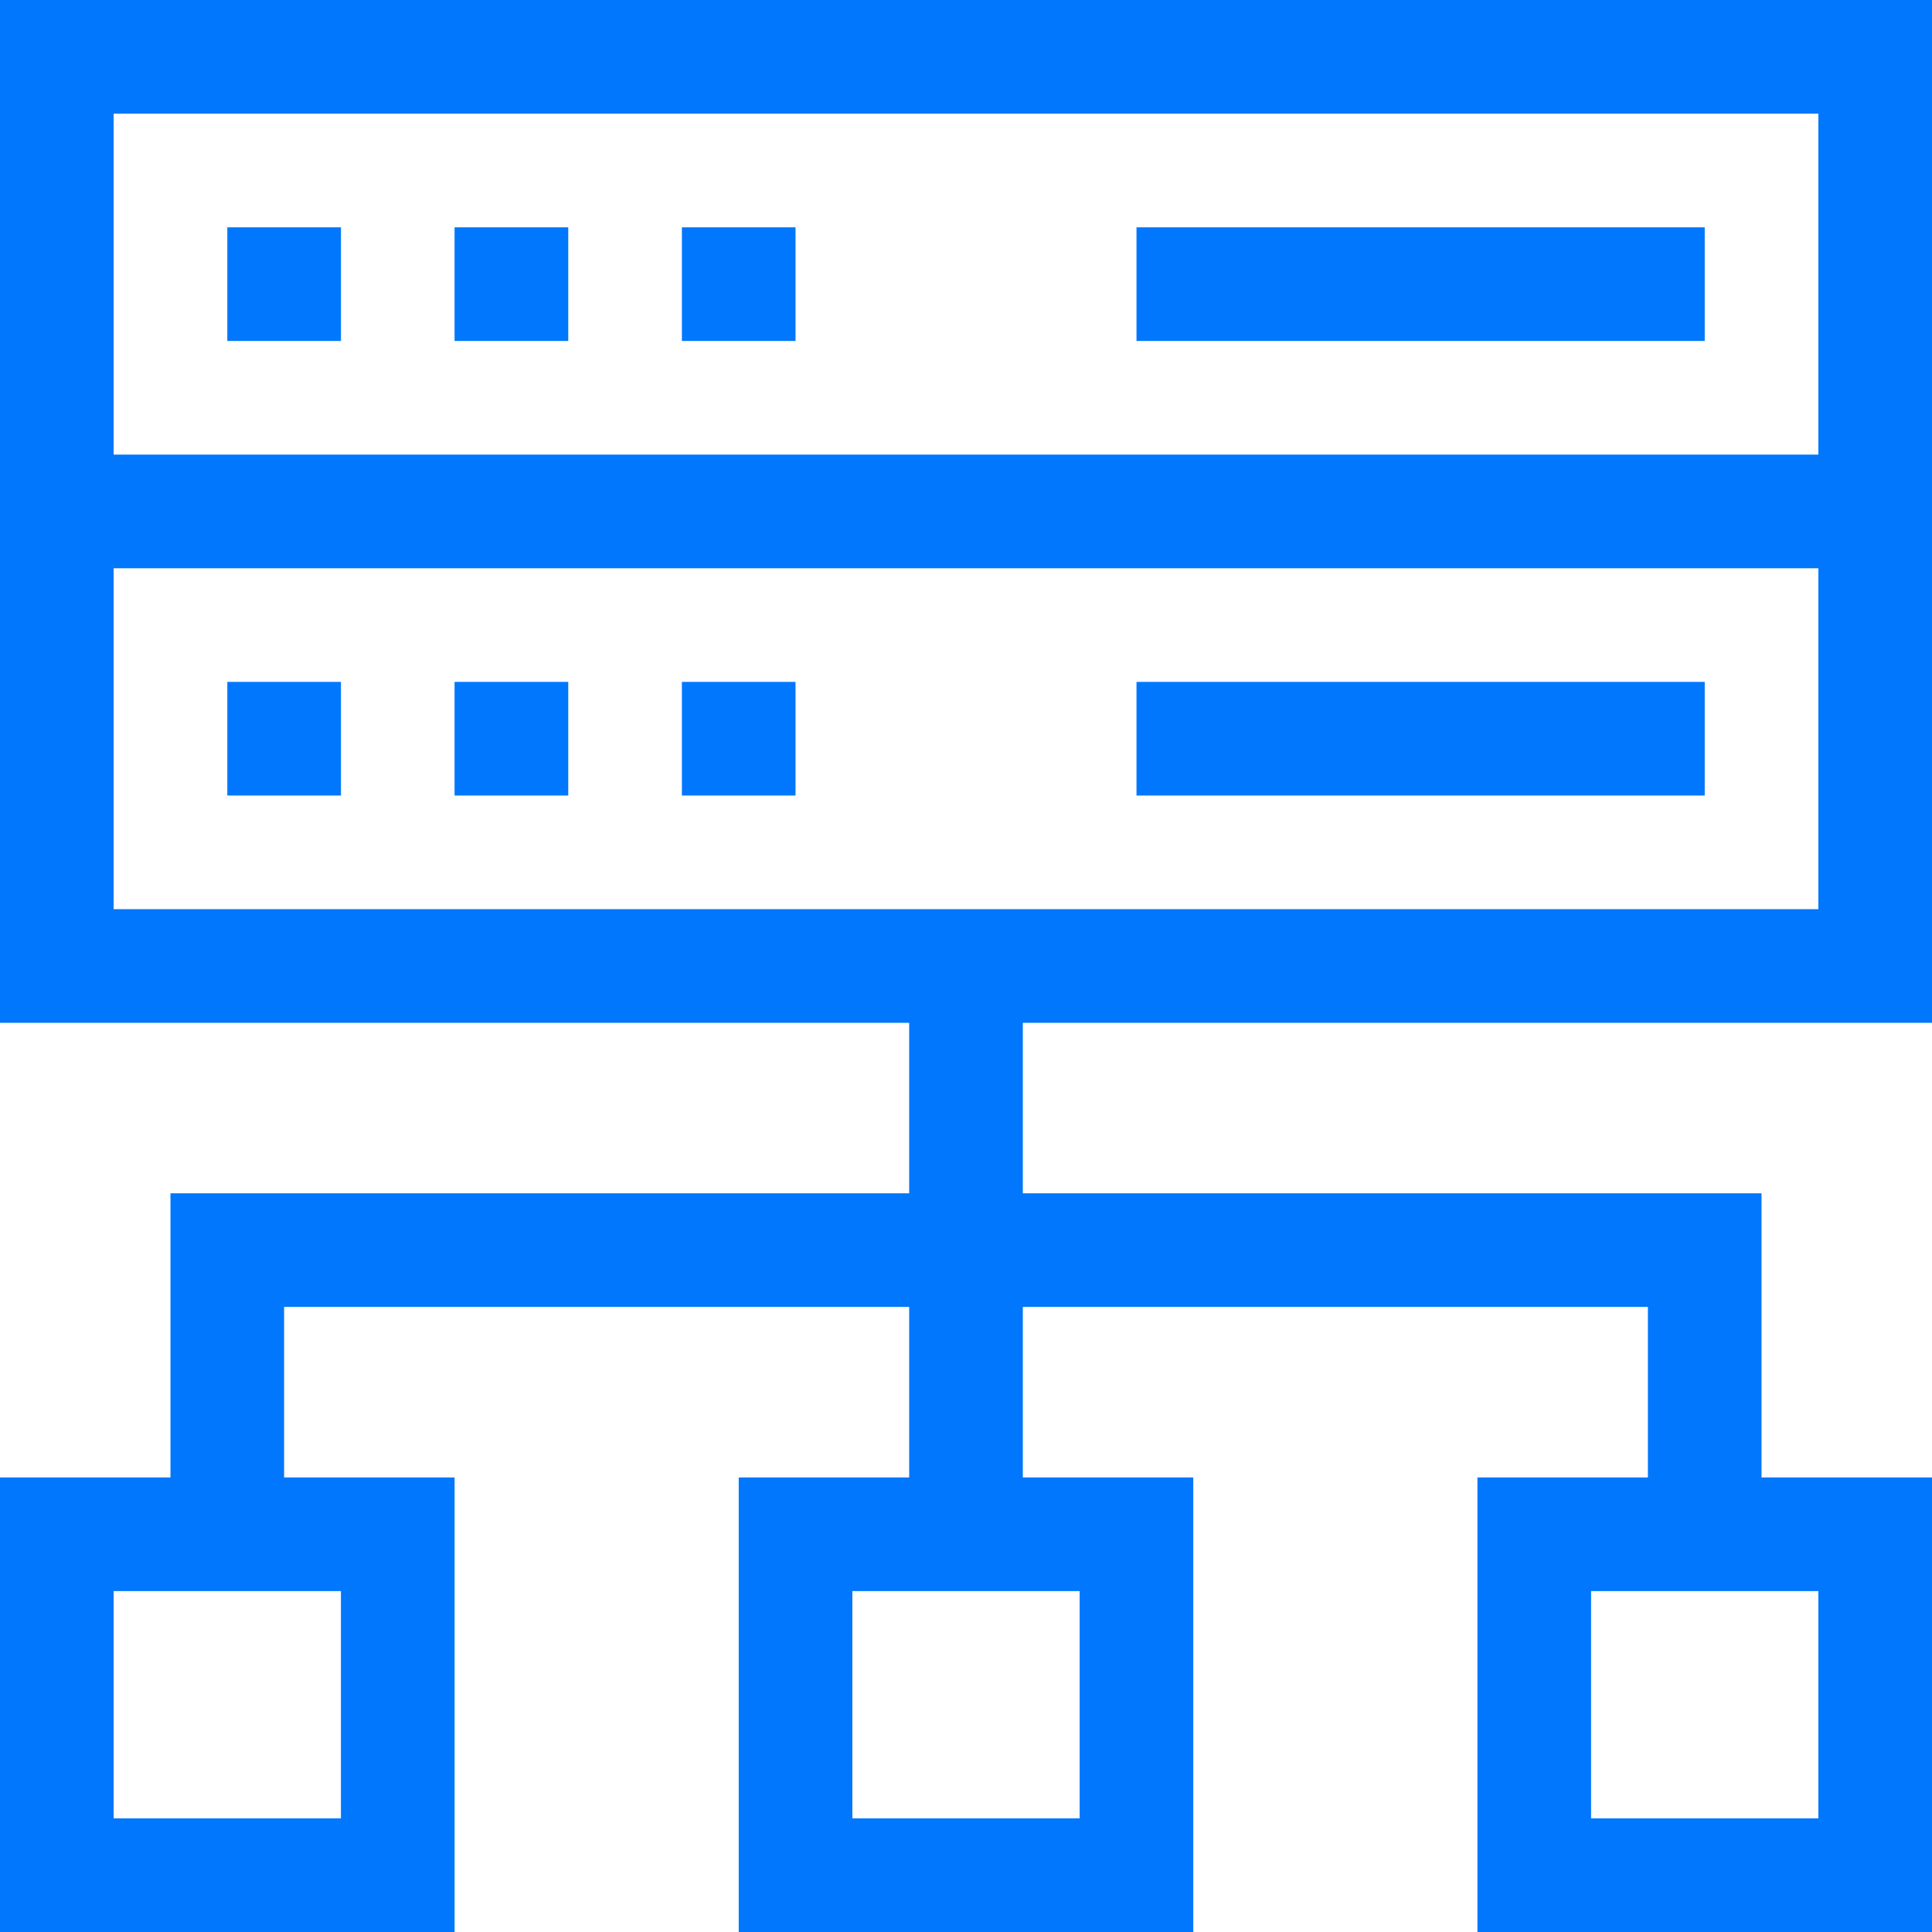
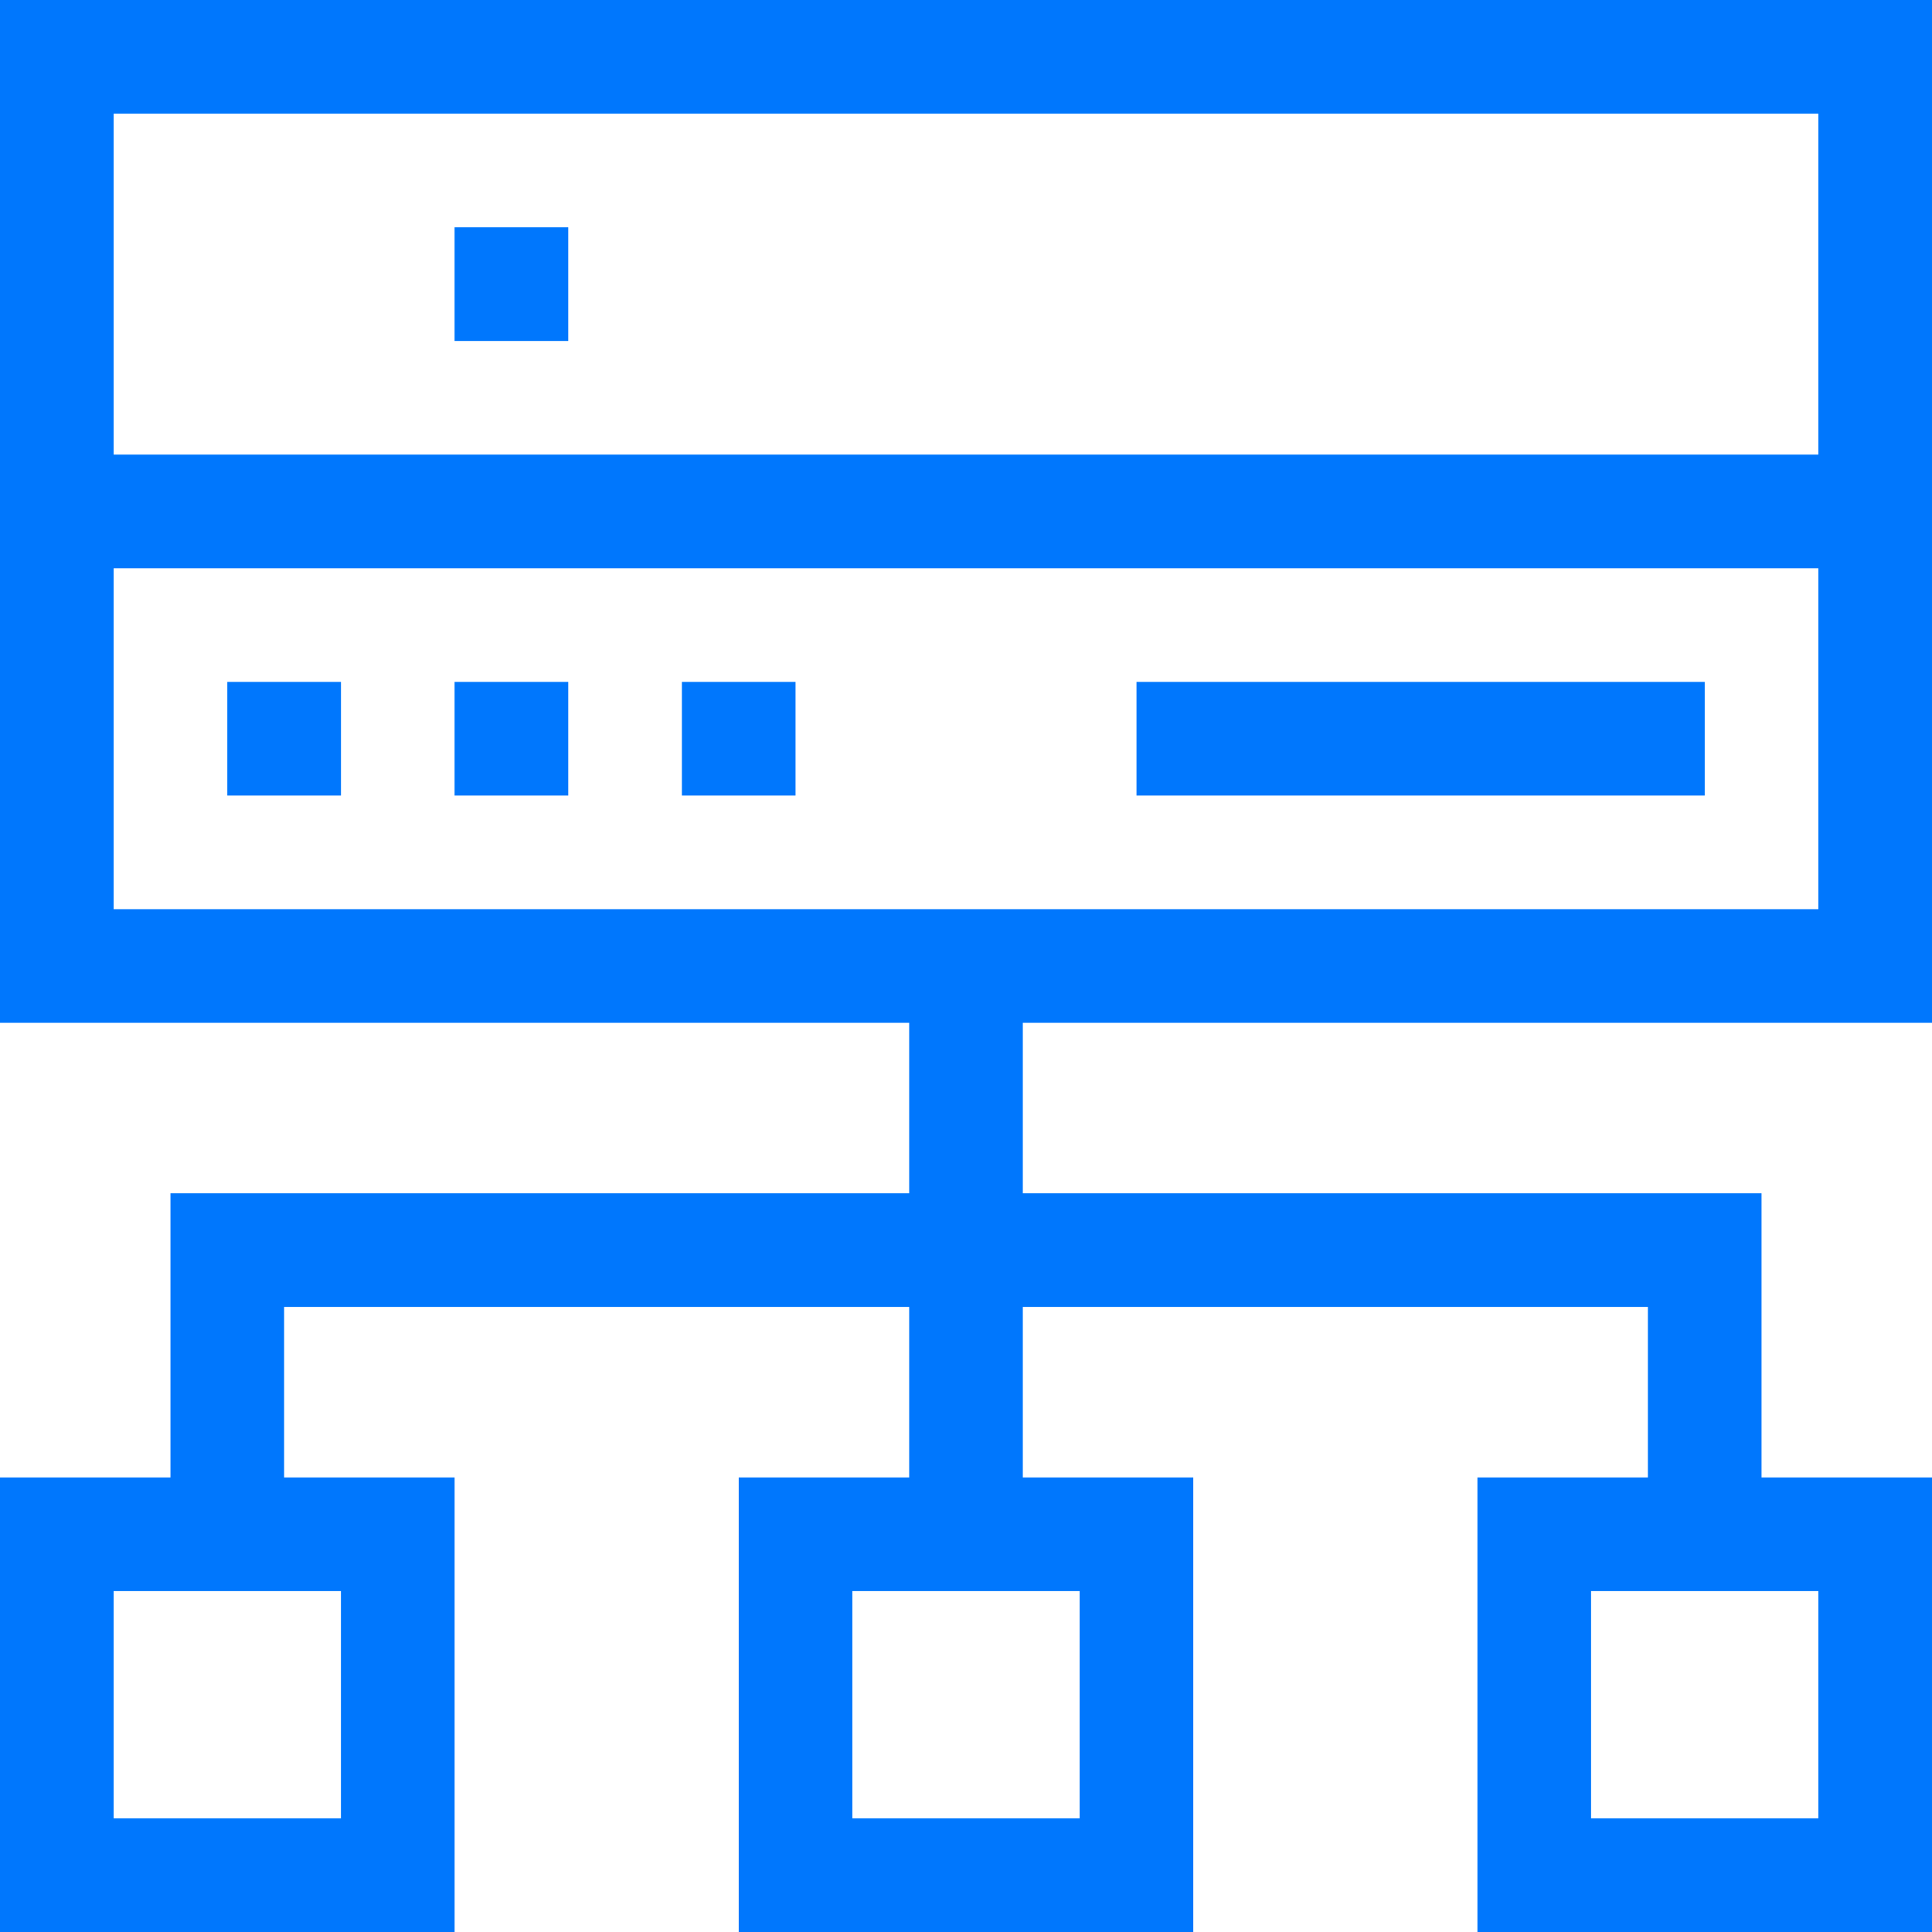
<svg xmlns="http://www.w3.org/2000/svg" width="56" height="56" viewBox="0 0 56 56" fill="none">
  <path d="M0 0V29.647H26.353V34.588H4.941V42.824H0V56H13.177V42.824H8.235V37.882H26.353V42.824H21.412V56H34.588V42.824H29.647V37.882H47.765V42.824H42.824V56H56V42.824H51.059V34.588H29.647V29.647H56C56 28.256 56 1.392 56 0H0ZM9.882 52.706H3.294V46.118H9.882V52.706ZM31.294 52.706H24.706V46.118H31.294V52.706ZM52.706 52.706H46.118V46.118H52.706V52.706ZM52.706 26.353H3.294V16.471H52.706V26.353ZM3.294 13.177V3.294H52.706V13.177H3.294Z" fill="#0077FD" />
-   <path d="M6.589 6.589H9.883V9.883H6.589V6.589Z" fill="#0077FD" />
+   <path d="M6.589 6.589H9.883V9.883V6.589Z" fill="#0077FD" />
  <path d="M13.176 6.589H16.471V9.883H13.176V6.589Z" fill="#0077FD" />
-   <path d="M19.765 6.589H23.059V9.883H19.765V6.589Z" fill="#0077FD" />
-   <path d="M32.942 6.589H49.412V9.883H32.942V6.589Z" fill="#0077FD" />
  <path d="M6.589 19.765H9.883V23.059H6.589V19.765Z" fill="#0077FD" />
  <path d="M13.176 19.765H16.471V23.059H13.176V19.765Z" fill="#0077FD" />
  <path d="M19.765 19.765H23.059V23.059H19.765V19.765Z" fill="#0077FD" />
  <path d="M32.942 19.765H49.412V23.059H32.942V19.765Z" fill="#0077FD" />
</svg>